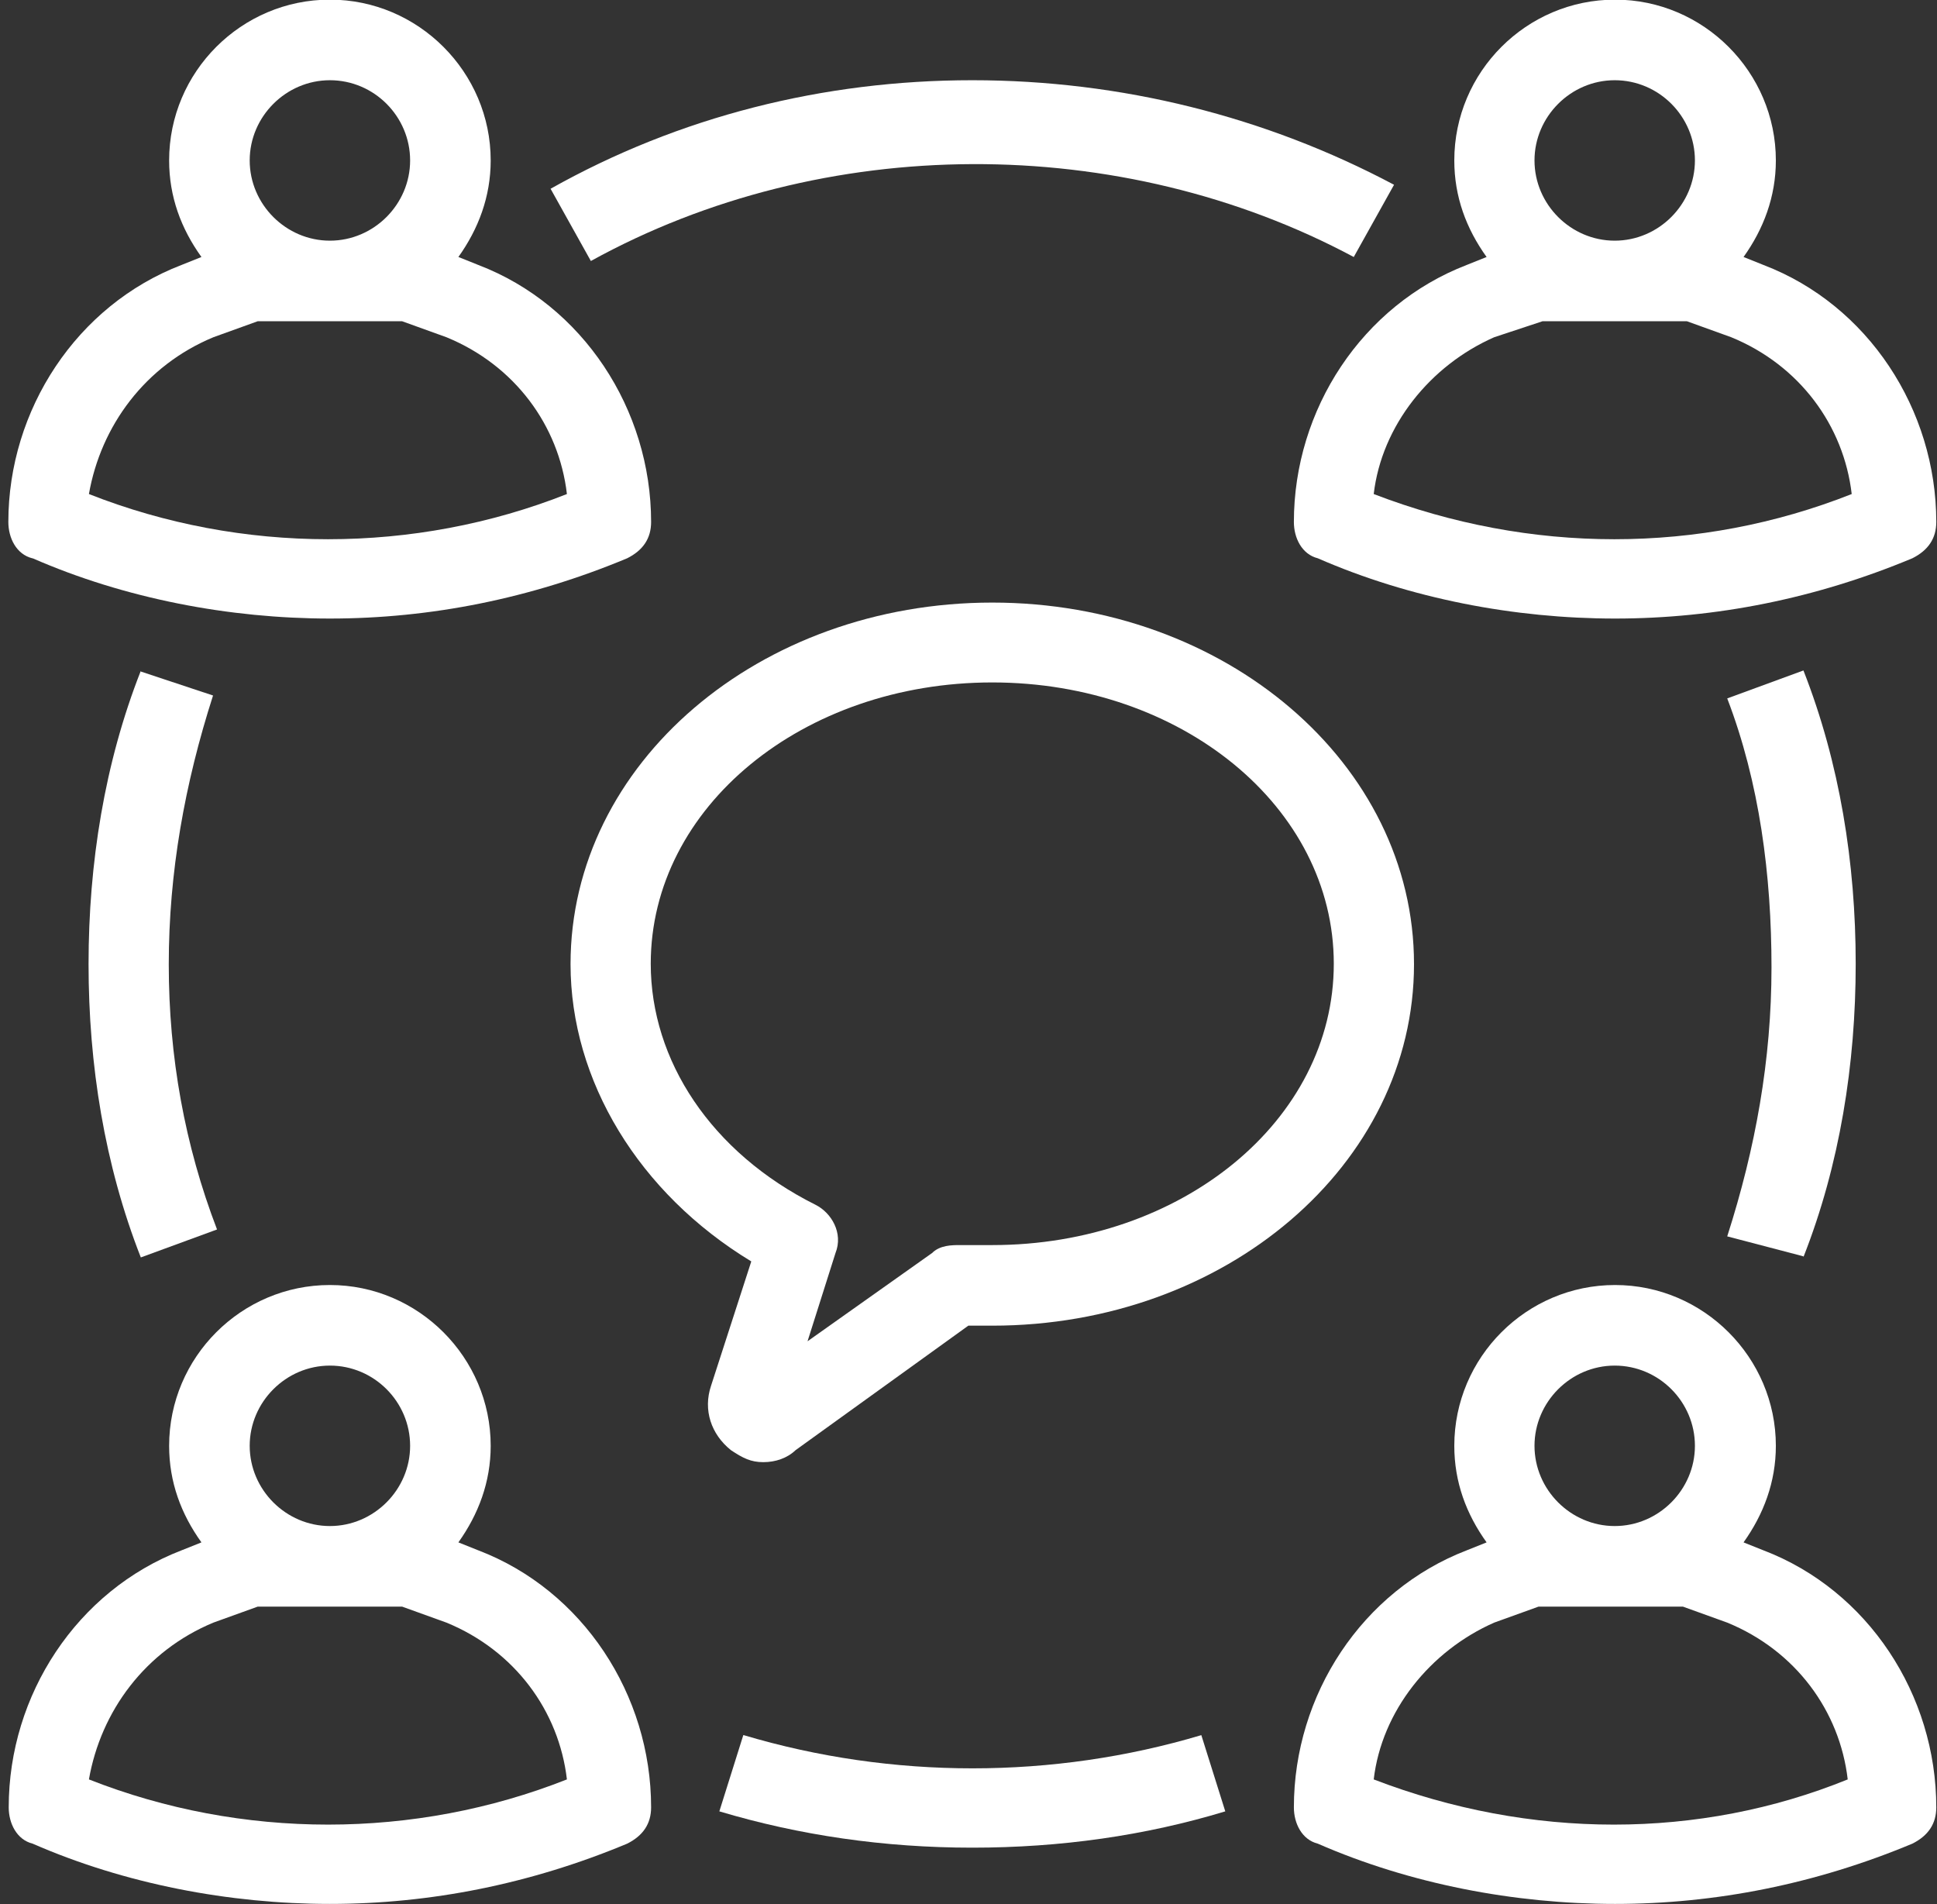
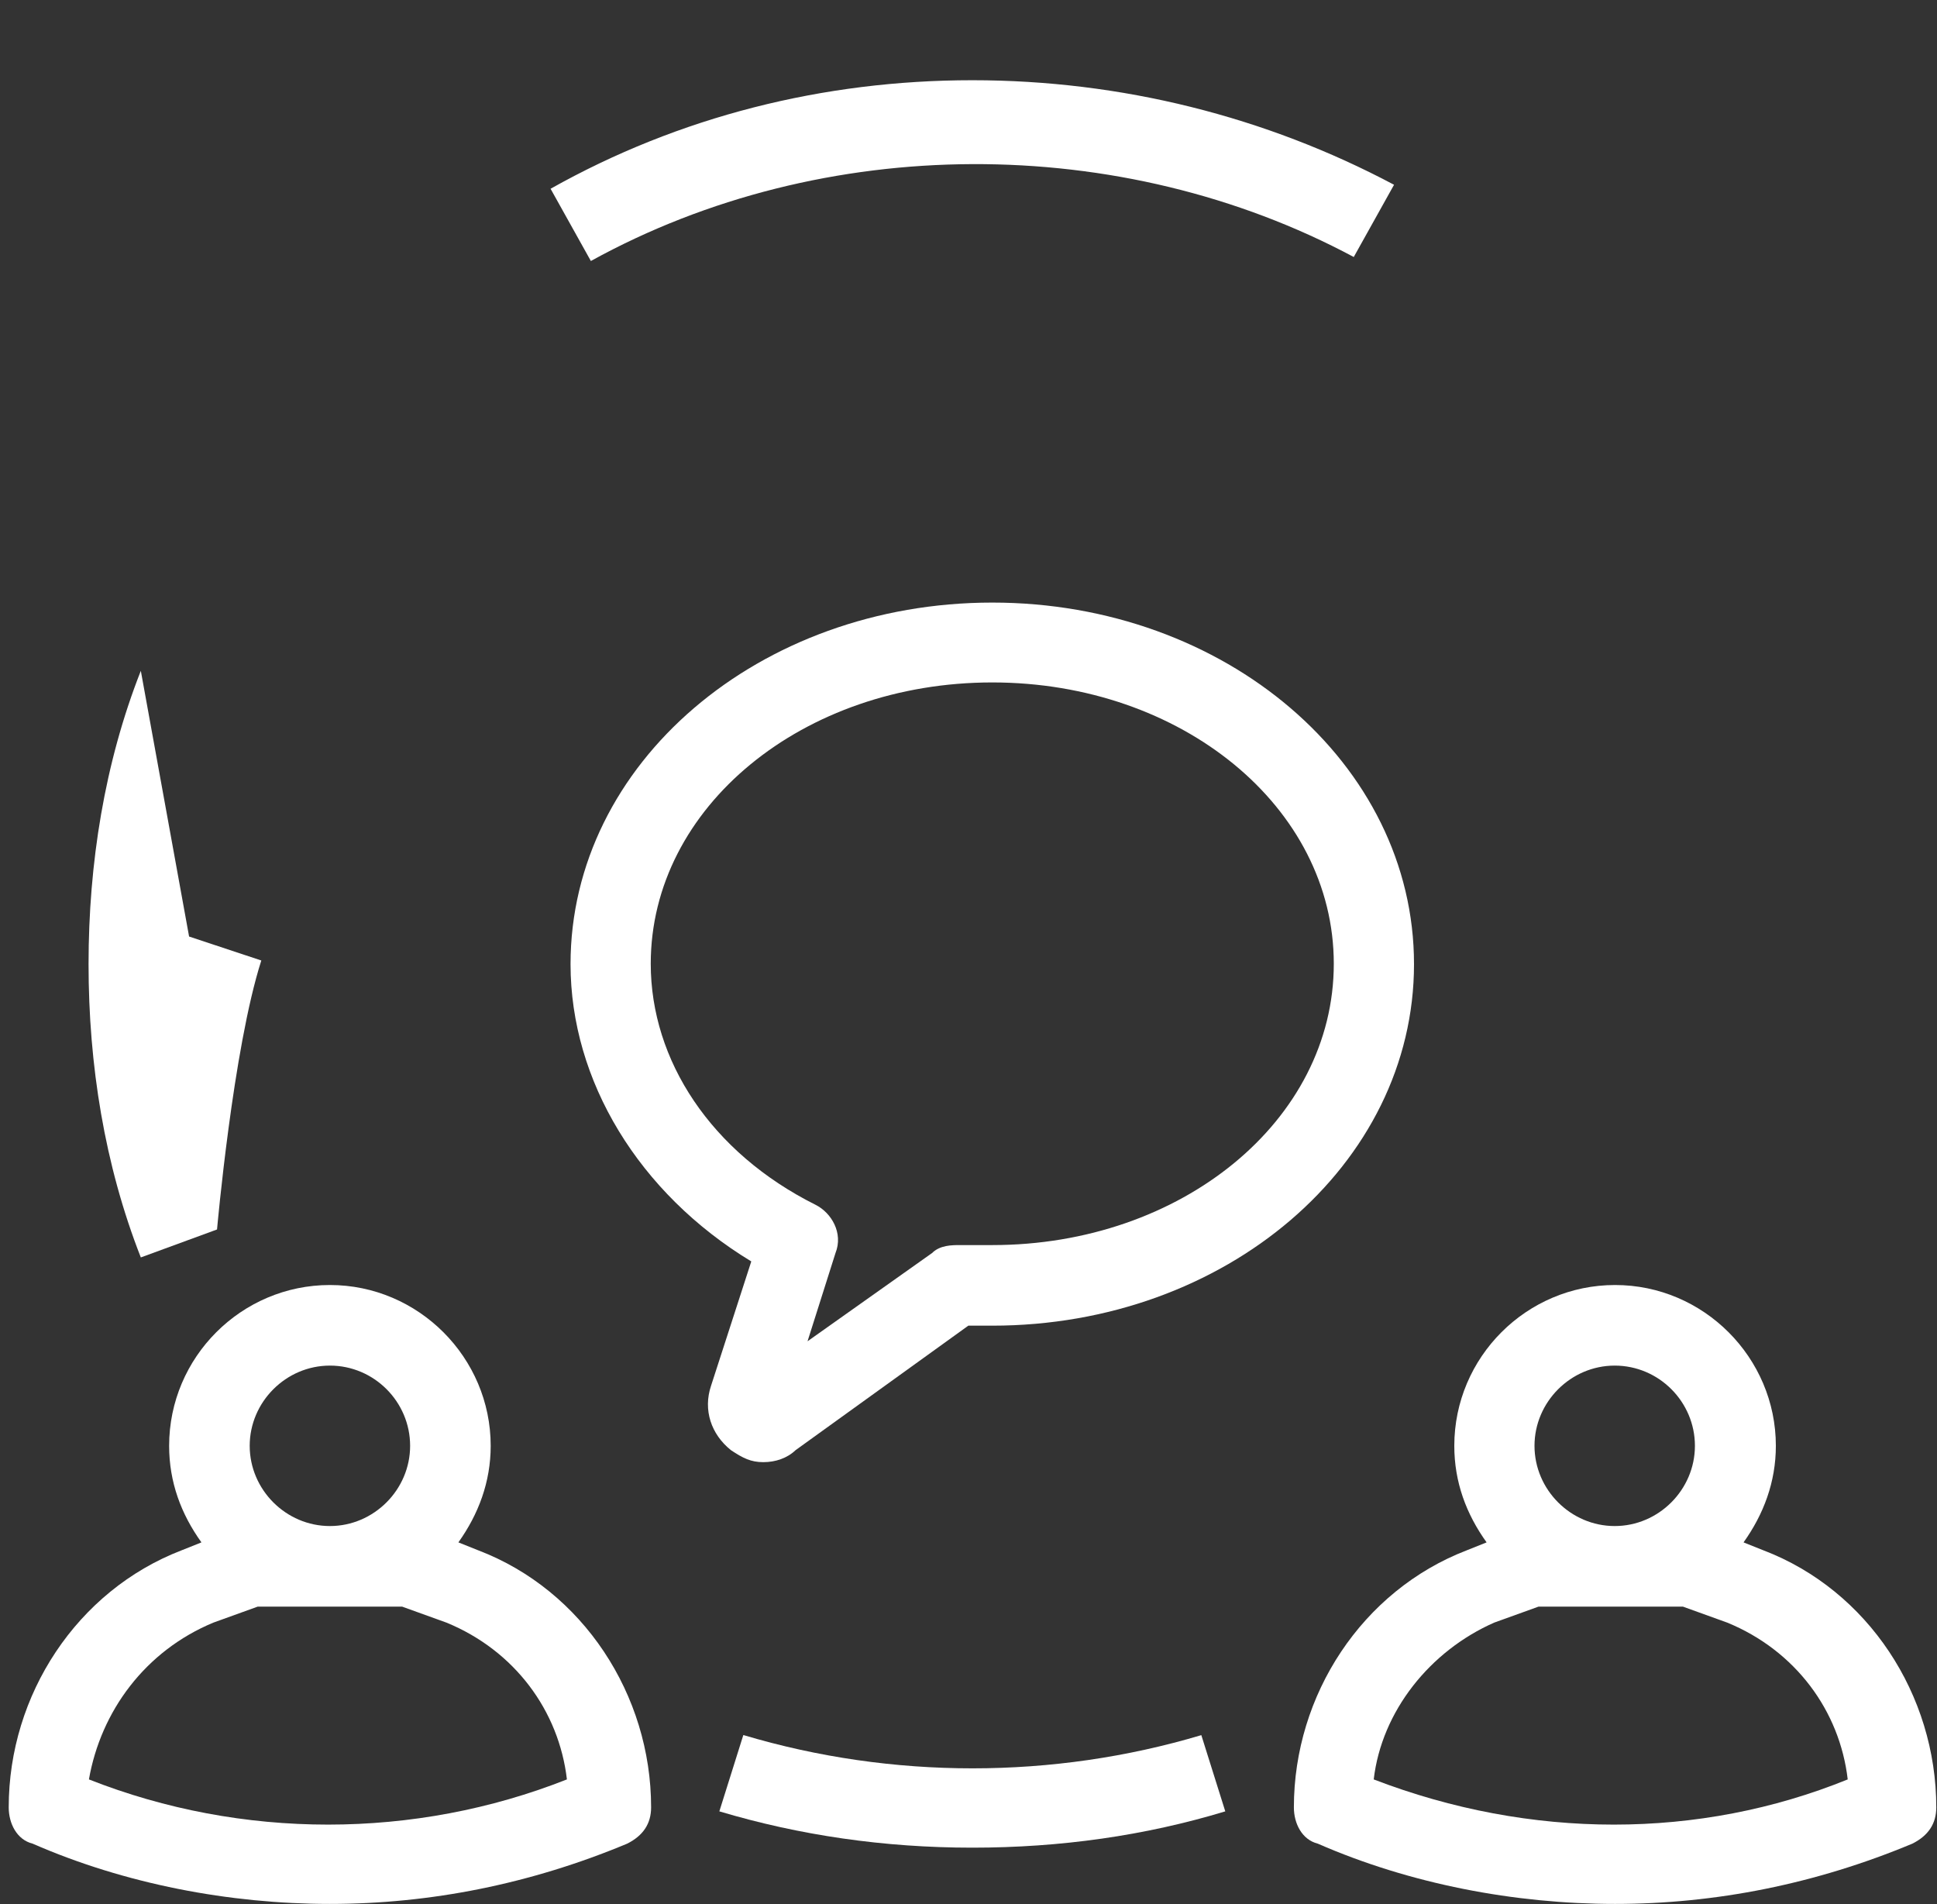
<svg xmlns="http://www.w3.org/2000/svg" id="Layer_1" data-name="Layer 1" viewBox="0 0 53.37 52.46">
  <rect x="0" y="0" width="53.37" height="52.46" fill="#333333" stroke="none" />
  <defs>
    <style>
      .cls-1 {
        fill: none;
      }

      .cls-1, .cls-2 {
        stroke-width: 0px;
      }

      .cls-3 {
        clip-path: url(#clippath);
      }

      .cls-2 {
        fill: #fff;
      }
    </style>
    <clipPath id="clippath">
      <rect class="cls-1" width="53.37" height="52.46" />
    </clipPath>
  </defs>
  <g class="cls-3">
    <path class="cls-2" d="M5.88,44.7l1.22-.44h3.98l1.22.44c1.88.77,3.1,2.43,3.32,4.32-4.2,1.66-8.96,1.66-13.17,0,.33-1.88,1.55-3.54,3.43-4.32ZM9.09,37.62c1.22,0,2.21,1,2.21,2.21s-1,2.21-2.21,2.21-2.21-1-2.21-2.21,1-2.21,2.21-2.21ZM.9,50.79c2.54,1.11,5.42,1.66,8.19,1.66s5.53-.55,8.19-1.66c.44-.22.66-.55.66-1,0-3.1-1.88-5.98-4.76-7.08l-.55-.22c.55-.77.89-1.66.89-2.66,0-2.43-1.99-4.43-4.43-4.43s-4.43,1.99-4.43,4.43c0,1,.33,1.88.89,2.66l-.55.22c-2.88,1.11-4.76,3.98-4.76,7.08,0,.44.22.89.66,1Z" />
-     <path class="cls-2" d="M5.88,9.29l1.22-.44h3.98l1.22.44c1.88.77,3.1,2.43,3.32,4.32-4.2,1.66-8.96,1.66-13.17,0,.33-1.88,1.55-3.54,3.43-4.32ZM9.09,2.21c1.22,0,2.21,1,2.21,2.21s-1,2.21-2.21,2.21-2.21-1-2.21-2.21,1-2.21,2.21-2.21ZM.9,15.38c2.54,1.11,5.42,1.66,8.19,1.66s5.53-.55,8.19-1.66c.44-.22.66-.55.66-1,0-3.1-1.88-5.98-4.76-7.08l-.55-.22c.55-.77.89-1.66.89-2.66,0-2.43-1.99-4.43-4.43-4.43s-4.43,1.99-4.43,4.43c0,1,.33,1.88.89,2.66l-.55.22C2.11,8.41.23,11.29.23,14.38c0,.44.22.89.66,1Z" />
-     <path class="cls-2" d="M37.85,13.61c.22-1.88,1.55-3.54,3.32-4.32l1.33-.44h3.98l1.22.44c1.88.77,3.1,2.43,3.32,4.32-4.2,1.66-8.85,1.66-13.17,0ZM44.49,2.21c1.22,0,2.21,1,2.21,2.21s-1,2.21-2.21,2.21-2.21-1-2.21-2.21,1-2.21,2.21-2.21ZM48.59,7.3l-.55-.22c.55-.77.89-1.66.89-2.66,0-2.43-1.99-4.43-4.43-4.43s-4.43,1.99-4.43,4.43c0,1,.33,1.88.89,2.66l-.55.22c-2.88,1.11-4.76,3.98-4.76,7.08,0,.44.22.89.66,1,2.54,1.11,5.42,1.66,8.19,1.66s5.53-.55,8.19-1.66c.44-.22.66-.55.66-1,0-3.1-1.88-5.98-4.76-7.08Z" />
    <path class="cls-2" d="M37.85,49.02c.22-1.88,1.55-3.54,3.32-4.32l1.22-.44h3.98l1.22.44c1.88.77,3.1,2.43,3.32,4.32-4.09,1.66-8.74,1.66-13.06,0ZM44.49,37.62c1.22,0,2.21,1,2.21,2.21s-1,2.21-2.21,2.21-2.21-1-2.21-2.21,1-2.21,2.21-2.21ZM48.59,42.71l-.55-.22c.55-.77.89-1.66.89-2.66,0-2.43-1.99-4.43-4.43-4.43s-4.43,1.99-4.43,4.43c0,1,.33,1.88.89,2.66l-.55.22c-2.88,1.11-4.76,3.98-4.76,7.08,0,.44.22.89.66,1,2.54,1.11,5.42,1.66,8.19,1.66s5.53-.55,8.19-1.66c.44-.22.66-.55.66-1,0-3.1-1.88-5.98-4.76-7.08Z" />
    <path class="cls-2" d="M27.34,34.3h-.89c-.22,0-.55,0-.77.22l-3.43,2.43.77-2.43c.22-.55-.11-1.11-.55-1.33-2.88-1.44-4.54-3.98-4.54-6.64,0-4.32,4.2-7.75,9.41-7.75s9.41,3.43,9.41,7.75-4.2,7.75-9.41,7.75ZM38.96,26.56c0-5.53-5.2-9.96-11.62-9.96s-11.62,4.43-11.62,9.96c0,3.21,1.88,6.31,4.98,8.19l-1.11,3.43c-.22.66,0,1.33.55,1.77.33.22.55.33.89.33s.66-.11.89-.33l4.76-3.43h.66c6.42,0,11.62-4.43,11.62-9.96Z" />
-     <path class="cls-2" d="M3.88,18.48c-1,2.54-1.44,5.31-1.44,8.08s.44,5.53,1.44,8.08l2.1-.77c-.89-2.32-1.33-4.76-1.33-7.3s.44-4.98,1.22-7.41l-1.99-.66Z" />
+     <path class="cls-2" d="M3.88,18.48c-1,2.54-1.44,5.31-1.44,8.08s.44,5.53,1.44,8.08l2.1-.77s.44-4.98,1.22-7.41l-1.99-.66Z" />
    <path class="cls-2" d="M20.48,47.8l-.66,2.1c2.21.66,4.54,1,6.97,1s4.76-.33,6.97-1l-.66-2.1c-4.09,1.22-8.52,1.22-12.61,0Z" />
-     <path class="cls-2" d="M49.69,34.63c1-2.54,1.44-5.31,1.44-8.08s-.44-5.53-1.44-8.08l-2.1.77c.89,2.32,1.22,4.87,1.22,7.41s-.44,4.98-1.22,7.41l2.1.55Z" />
    <path class="cls-2" d="M37.3,7.08l1.11-1.99c-3.54-1.88-7.52-2.88-11.62-2.88s-8.08,1-11.62,2.99l1.11,1.99c6.42-3.54,14.61-3.54,21.02-.11Z" />
  </g>
</svg>